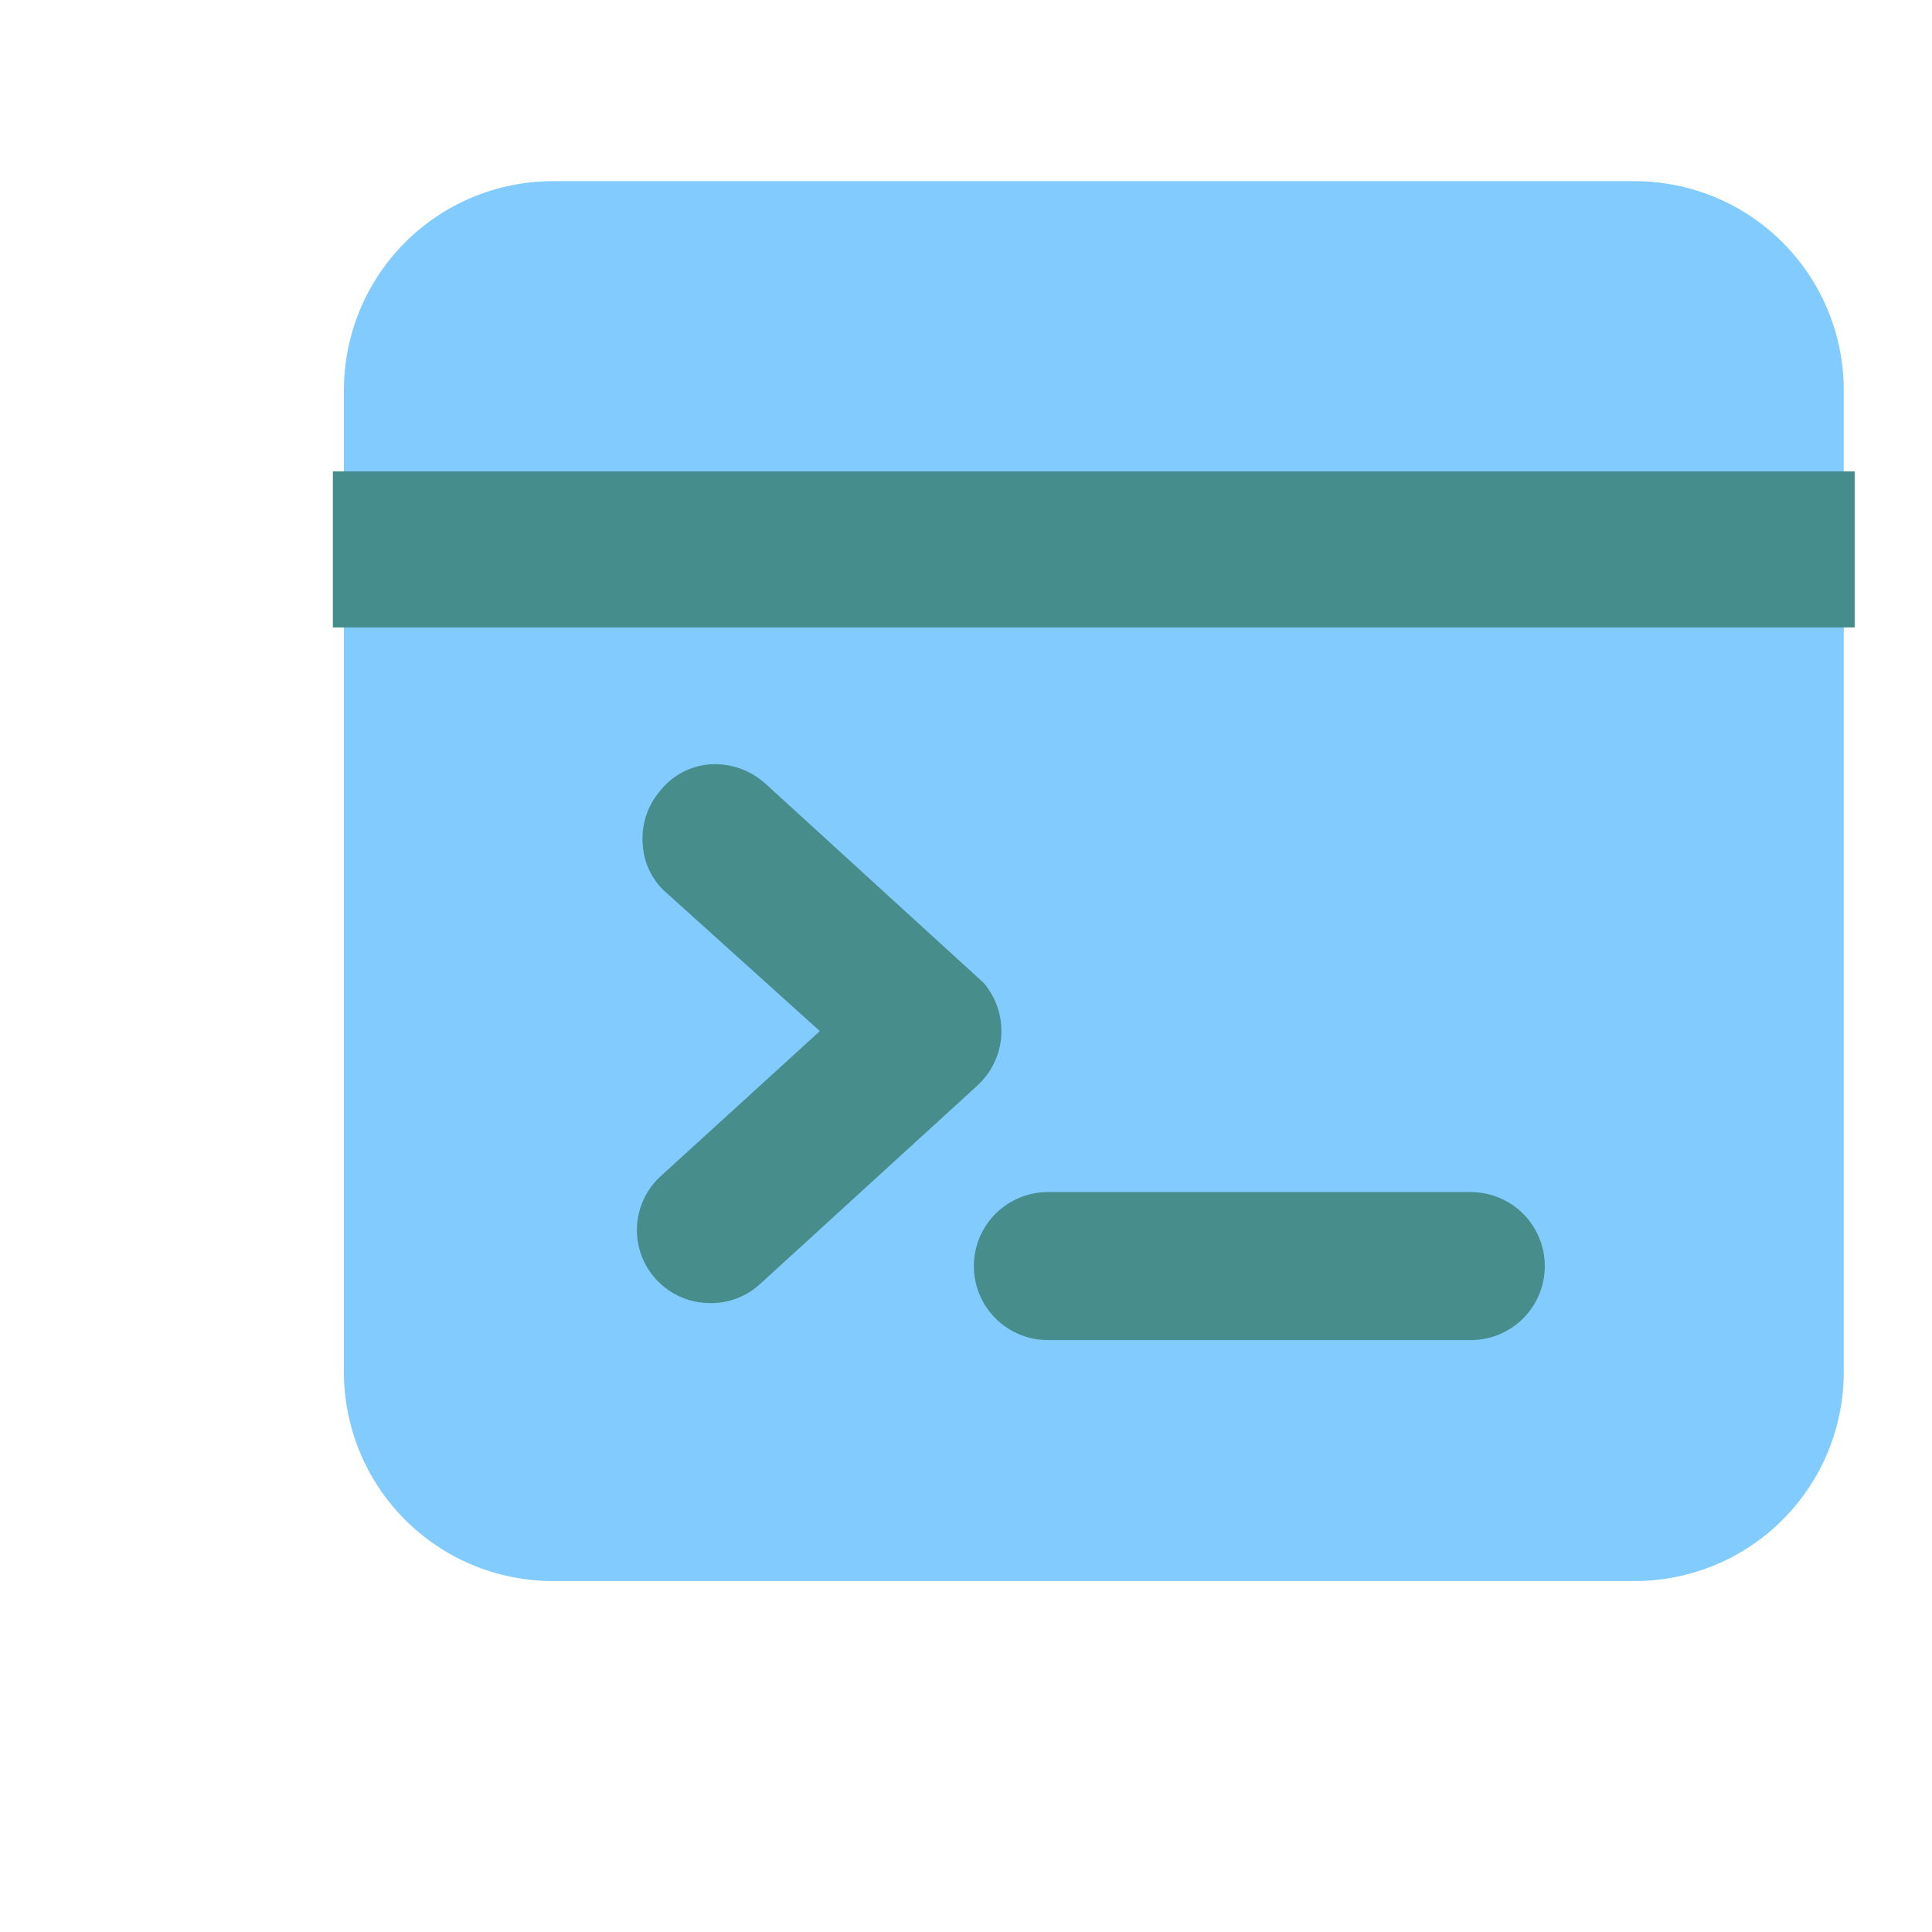
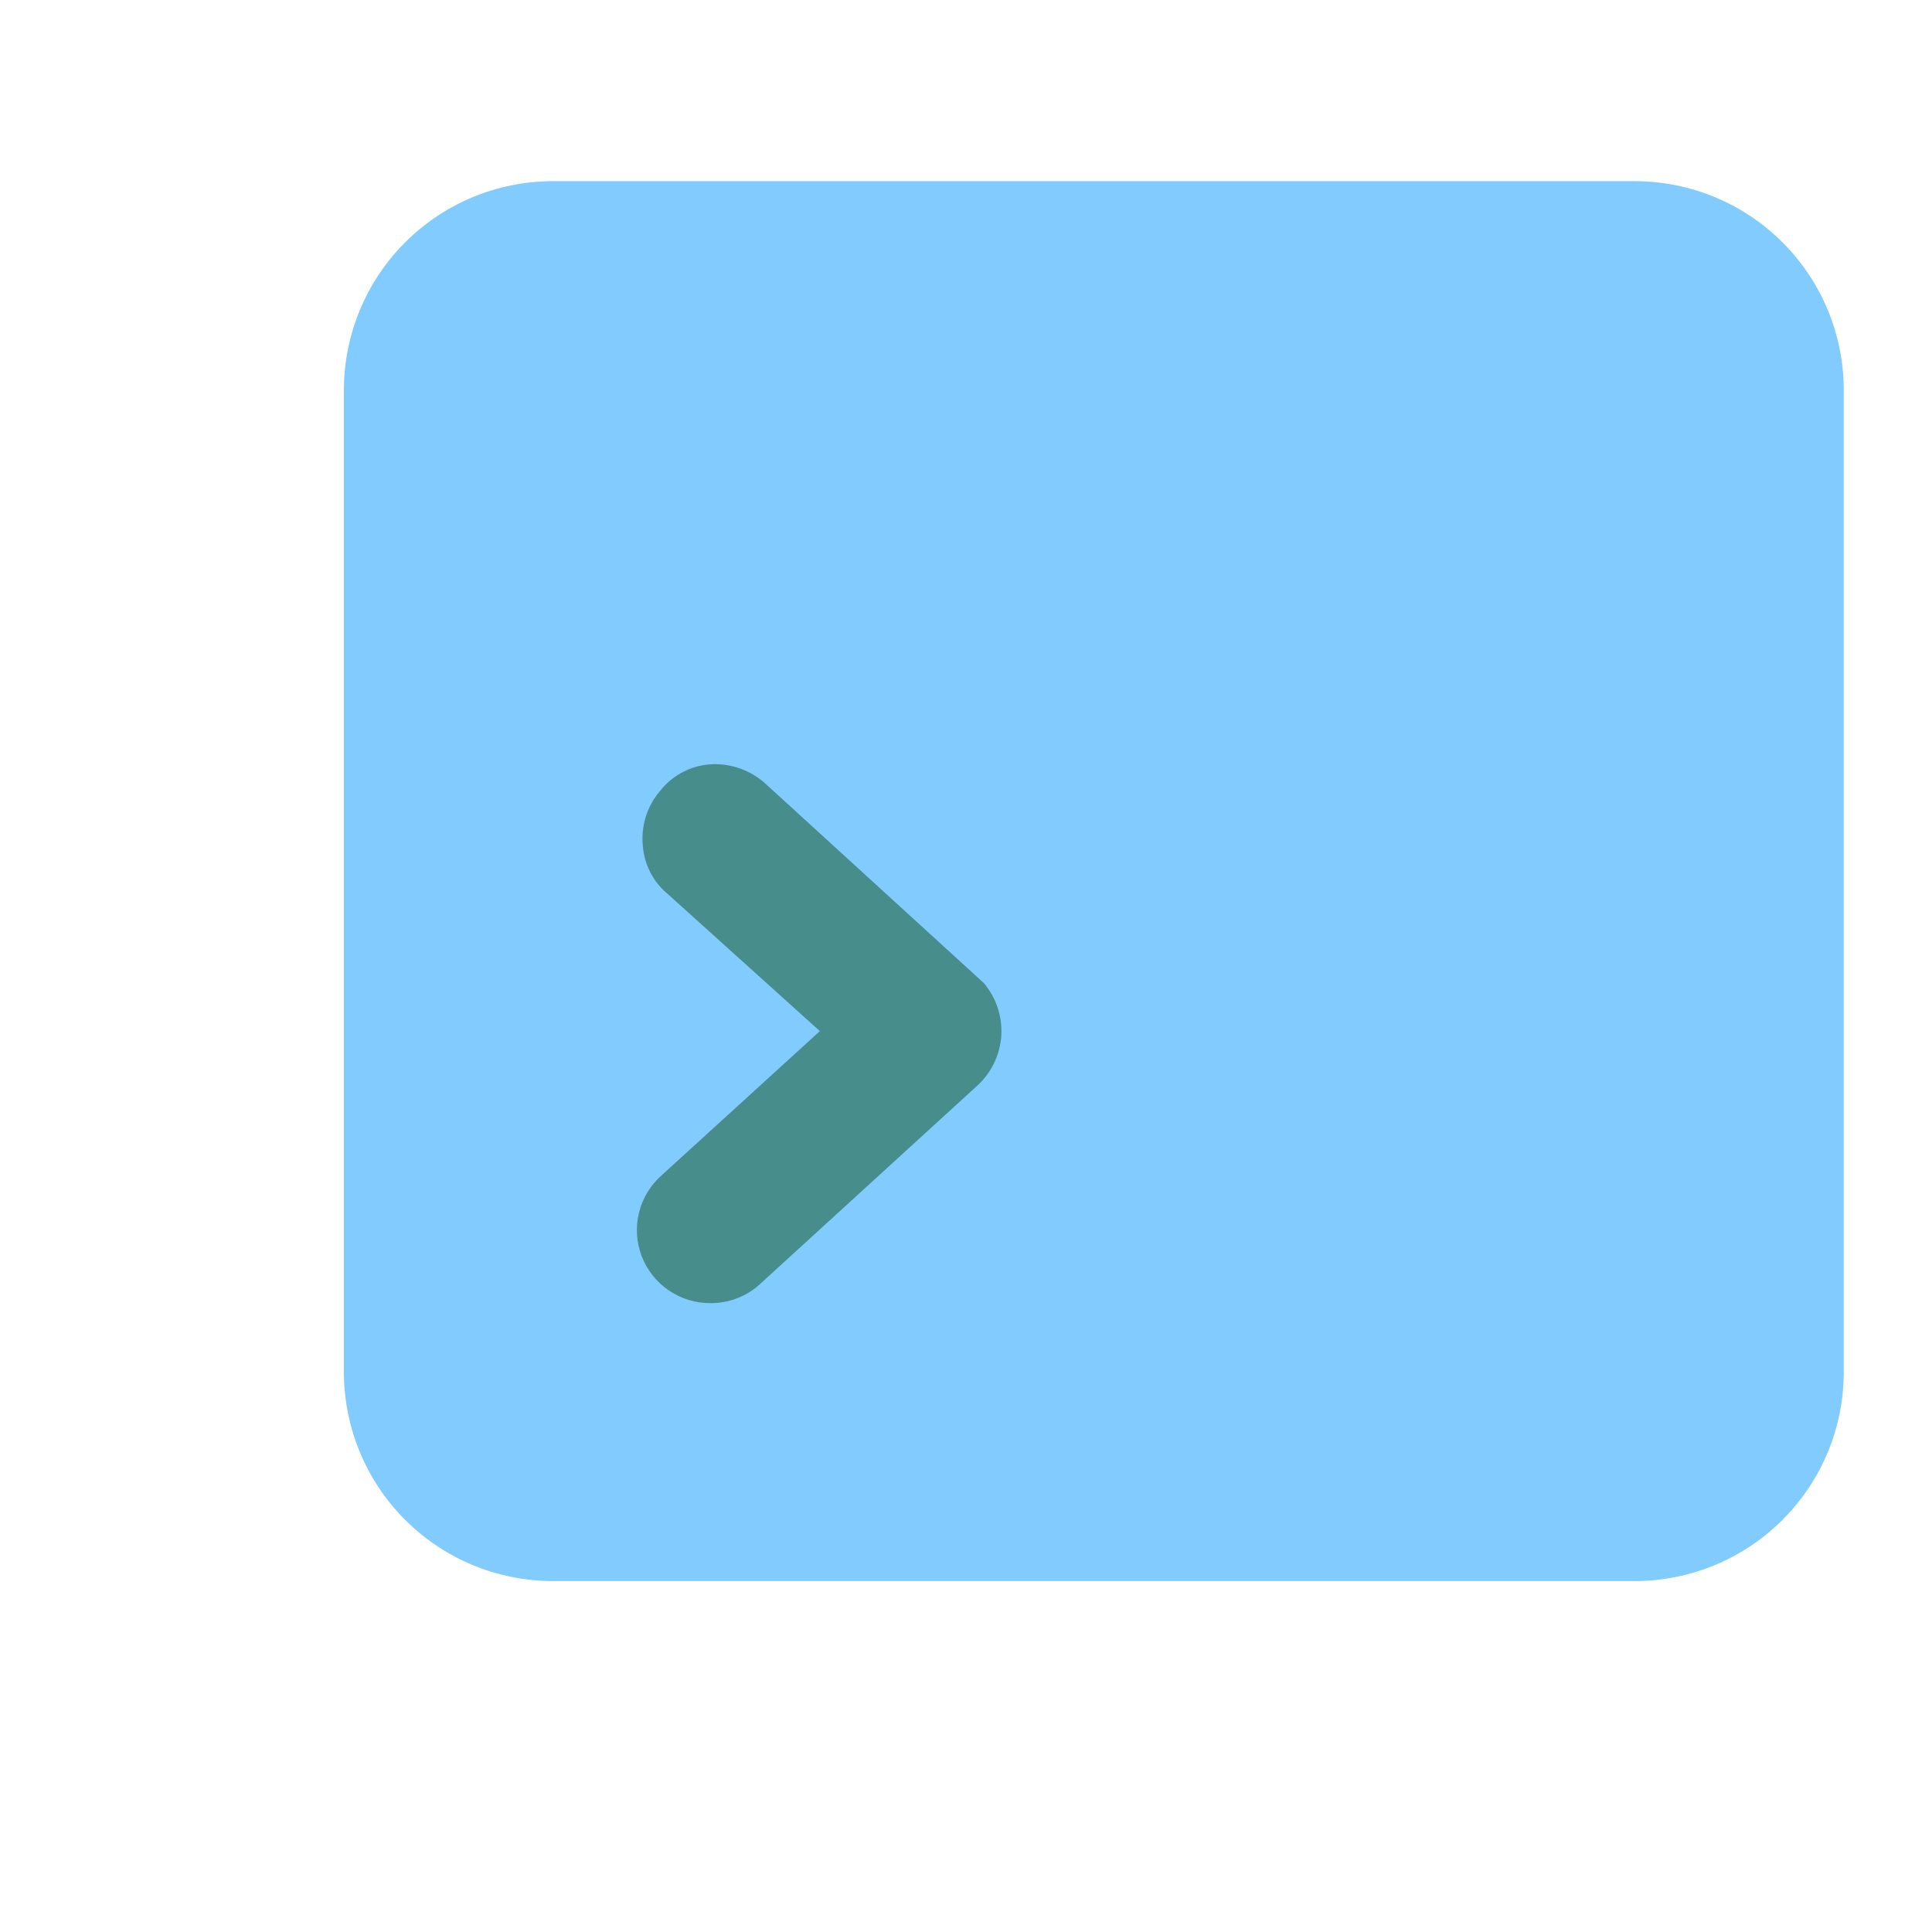
<svg xmlns="http://www.w3.org/2000/svg" width="48" height="48" viewBox="0 0 48 48" fill="none">
  <g filter="url(#filter0_ii_590_168)">
    <path d="M35.561 6.194H8.632C7.95 6.198 7.276 6.335 6.647 6.599C6.018 6.863 5.448 7.248 4.968 7.733C4.488 8.217 4.109 8.791 3.851 9.422C3.593 10.054 3.462 10.729 3.465 11.411V35.757C3.462 36.438 3.593 37.114 3.851 37.745C4.109 38.377 4.488 38.951 4.968 39.435C5.448 39.92 6.018 40.305 6.647 40.569C7.276 40.833 7.95 40.97 8.632 40.974H35.561C36.243 40.97 36.917 40.833 37.546 40.569C38.175 40.305 38.745 39.92 39.225 39.435C39.705 38.951 40.085 38.377 40.343 37.745C40.601 37.114 40.732 36.438 40.728 35.757V11.411C40.732 10.729 40.601 10.054 40.343 9.422C40.085 8.791 39.705 8.217 39.225 7.733C38.745 7.248 38.175 6.863 37.546 6.599C36.917 6.335 36.243 6.198 35.561 6.194Z" fill="#82CBFF" />
-     <rect x="3.191" y="13.404" width="37.809" height="3.878" fill="#458D8D" />
    <path d="M19.365 26.118L13.924 21.15C13.581 20.847 13.14 20.679 12.682 20.678C12.418 20.679 12.158 20.739 11.922 20.856C11.685 20.972 11.478 21.14 11.316 21.349C11.156 21.536 11.037 21.753 10.964 21.988C10.892 22.223 10.867 22.47 10.893 22.715C10.911 22.945 10.975 23.169 11.082 23.374C11.189 23.579 11.336 23.761 11.514 23.907L15.29 27.311L11.365 30.888C11.086 31.132 10.887 31.456 10.798 31.817C10.708 32.177 10.731 32.556 10.864 32.903C10.997 33.249 11.233 33.547 11.54 33.755C11.848 33.964 12.211 34.073 12.583 34.068C13.021 34.07 13.446 33.911 13.775 33.621L19.216 28.652C19.561 28.33 19.77 27.887 19.798 27.415C19.825 26.943 19.67 26.479 19.365 26.118Z" fill="#468D8C" />
-     <path d="M31.463 31.31H20.954C20.467 31.31 19.999 31.504 19.655 31.849C19.31 32.193 19.116 32.661 19.116 33.149C19.116 33.636 19.31 34.104 19.655 34.449C19.999 34.793 20.467 34.987 20.954 34.987H31.463C31.95 34.987 32.418 34.793 32.763 34.449C33.108 34.104 33.301 33.636 33.301 33.149C33.301 32.661 33.108 32.193 32.763 31.849C32.418 31.504 31.95 31.31 31.463 31.31Z" fill="#468D8C" />
  </g>
  <defs>
    <filter id="filter0_ii_590_168" x="0" y="-1.693" width="50.878" height="49.693" filterUnits="userSpaceOnUse" color-interpolation-filters="sRGB">
      <feFlood flood-opacity="0" result="BackgroundImageFix" />
      <feBlend mode="normal" in="SourceGraphic" in2="BackgroundImageFix" result="shape" />
      <feColorMatrix in="SourceAlpha" type="matrix" values="0 0 0 0 0 0 0 0 0 0 0 0 0 0 0 0 0 0 127 0" result="hardAlpha" />
      <feOffset dx="1.693" dy="-1.693" />
      <feGaussianBlur stdDeviation="1.693" />
      <feComposite in2="hardAlpha" operator="arithmetic" k2="-1" k3="1" />
      <feColorMatrix type="matrix" values="0 0 0 0 0 0 0 0 0 0 0 0 0 0 0 0 0 0 0.15 0" />
      <feBlend mode="plus-darker" in2="shape" result="effect1_innerShadow_590_168" />
      <feColorMatrix in="SourceAlpha" type="matrix" values="0 0 0 0 0 0 0 0 0 0 0 0 0 0 0 0 0 0 127 0" result="hardAlpha" />
      <feOffset dx="3.386" />
      <feGaussianBlur stdDeviation="1.439" />
      <feComposite in2="hardAlpha" operator="arithmetic" k2="-1" k3="1" />
      <feColorMatrix type="matrix" values="0 0 0 0 1 0 0 0 0 1 0 0 0 0 1 0 0 0 0.12 0" />
      <feBlend mode="plus-lighter" in2="effect1_innerShadow_590_168" result="effect2_innerShadow_590_168" />
    </filter>
  </defs>
</svg>